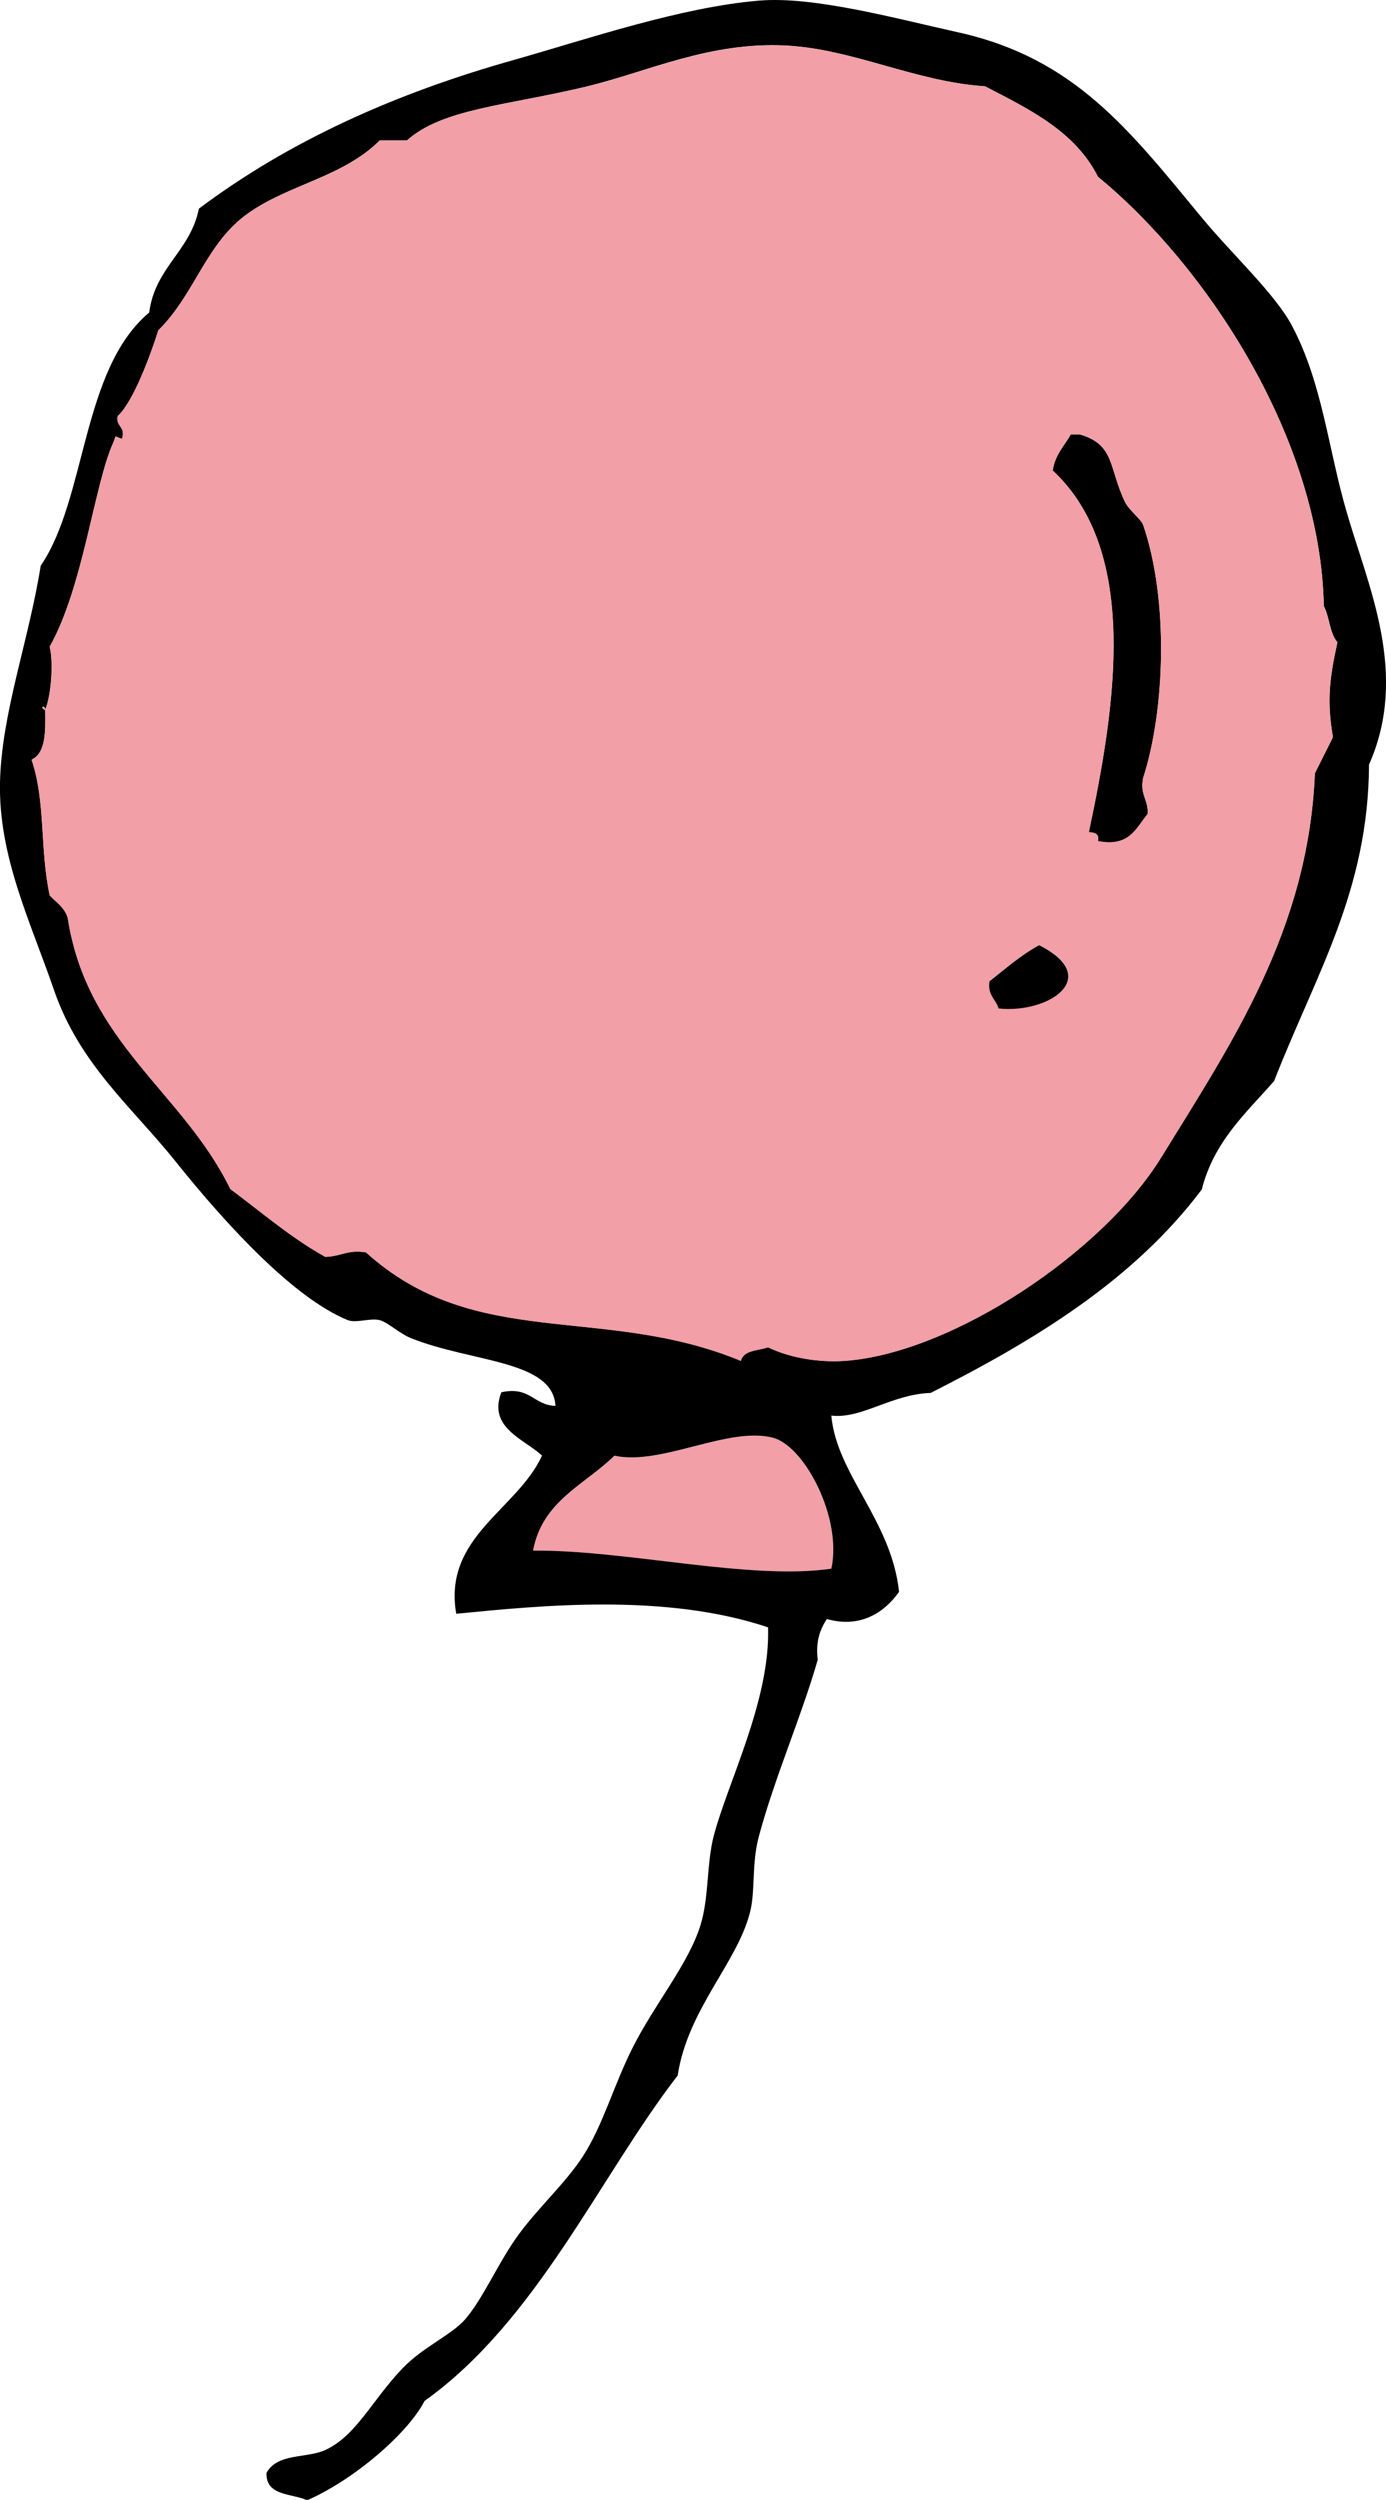
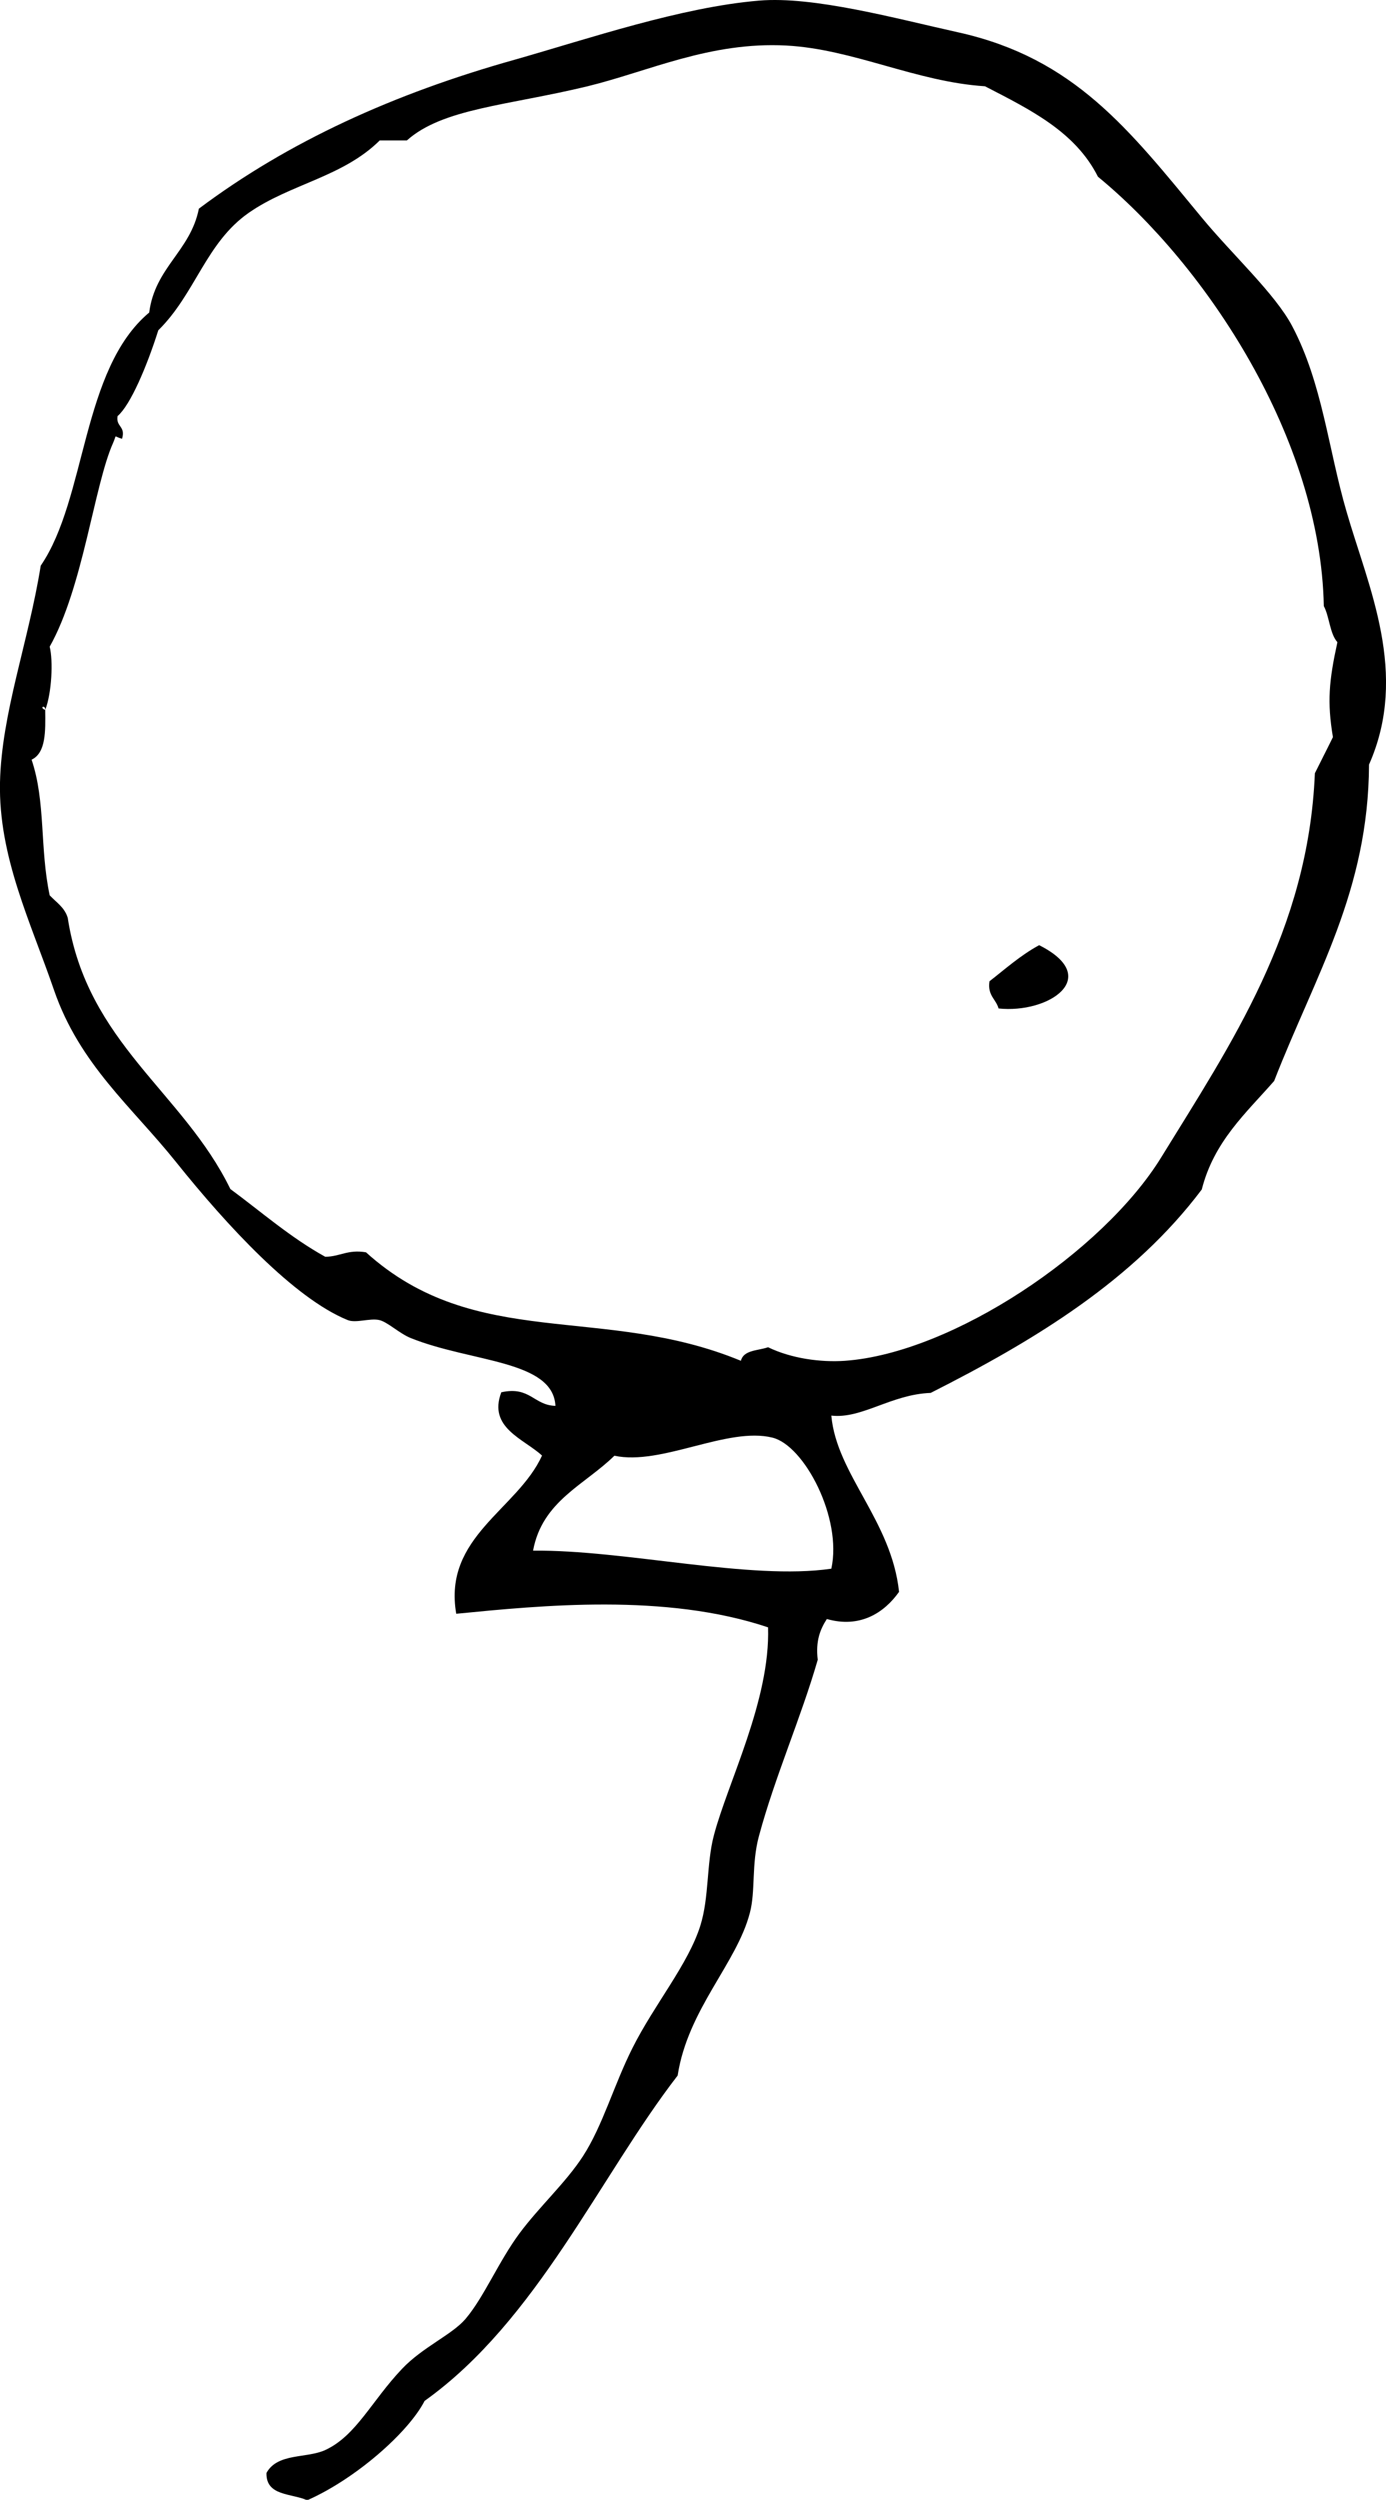
<svg xmlns="http://www.w3.org/2000/svg" id="_レイヤー_2" data-name="レイヤー 2" viewBox="0 0 89.83 161.97">
  <defs>
    <style>
      .cls-1 {
        fill: #f29fa8;
      }

      .cls-1, .cls-2 {
        fill-rule: evenodd;
      }
    </style>
  </defs>
  <g id="_レイヤー_1-2" data-name="レイヤー 1">
    <g>
-       <path class="cls-2" d="m71.16,54.5c.11-.5-.23-.55-.59-.58,1.72-8.09,3.32-18.15-2.34-23.43.15-1.03.75-1.6,1.17-2.34h.59c2.29.66,1.86,2.18,2.93,4.39.25.51,1.05,1.12,1.17,1.47,1.67,4.87,1.42,12.01,0,16.4-.23,1.1.36,1.4.29,2.34-.76.9-1.16,2.16-3.22,1.76Z" />
-       <path class="cls-1" d="m53.88,101.65c-5.27.76-13.36-1.23-19.33-1.17.59-3.21,3.36-4.26,5.27-6.15,3.04.66,7.34-1.9,10.25-1.17,2.05.52,4.53,5.22,3.81,8.49Z" />
      <path class="cls-2" d="m17.28,160.21c.73-1.29,2.6-.91,3.81-1.47,2-.93,3-3.19,4.98-5.27,1.33-1.4,3.23-2.2,4.1-3.22,1.2-1.41,2.15-3.73,3.51-5.56,1.28-1.72,2.99-3.27,4.1-4.98,1.29-1.99,2-4.61,3.22-7.03,1.43-2.84,3.6-5.4,4.39-7.91.58-1.85.39-4.01.88-5.86.9-3.42,3.66-8.77,3.51-13.47-6.65-2.23-14.69-1.42-20.21-.88-.87-4.99,3.97-6.75,5.56-10.25-1.2-1.1-3.51-1.8-2.64-4.1,1.87-.41,2.09.84,3.51.88-.16-2.97-5.43-2.81-9.37-4.39-.75-.3-1.51-1.05-2.05-1.17-.6-.14-1.52.22-2.05,0-3.46-1.41-7.79-6.08-11.13-10.25-2.86-3.57-6.24-6.31-7.9-11.13C1.99,59.75-.1,55.52,0,50.7c.1-4.5,1.84-9.07,2.64-14.05,2.98-4.35,2.63-12.72,7.03-16.4.38-2.94,2.67-3.97,3.22-6.73,5.79-4.34,12.64-7.46,20.5-9.66C38.2,2.49,44.16.46,49.2.04c3.54-.3,8.86,1.16,12.88,2.05,7.56,1.67,11.09,6.3,15.81,12.01,2,2.42,4.75,4.93,5.86,7.03,1.96,3.71,2.34,7.97,3.52,12.01,1.41,4.89,4.07,10.5,1.46,16.4-.04,8.21-3.47,13.62-6.15,20.5-1.82,2.08-3.9,3.91-4.69,7.03-4.4,5.85-10.76,9.74-17.57,13.18-2.55.09-4.47,1.7-6.44,1.47.34,3.8,3.9,6.8,4.39,11.42-.97,1.37-2.54,2.37-4.68,1.76-.42.65-.74,1.41-.59,2.64-1.08,3.75-2.78,7.59-3.81,11.42-.5,1.85-.21,3.55-.59,4.98-.85,3.28-4.02,6.24-4.68,10.54-5.05,6.53-9.11,15.88-16.4,21.08-1.04,2.03-4.46,5.05-7.61,6.44-1.01-.46-2.67-.26-2.64-1.76ZM2.05,49.23c.92,2.73.52,5.72,1.17,8.78.42.45.97.78,1.17,1.46,1.25,8.12,7.47,11.27,10.54,17.57,2.02,1.49,3.89,3.14,6.15,4.39.96-.01,1.46-.49,2.64-.29,7.12,6.43,15.35,3.33,24.3,7.03.17-.71,1.11-.65,1.76-.88,1.5.73,3.41.99,4.98.88,6.98-.5,16.74-7.07,20.5-13.18,4.53-7.36,9.54-14.71,9.96-24.89.39-.79.79-1.56,1.17-2.34-.38-2.28-.26-3.63.29-6.15-.5-.57-.51-1.64-.88-2.34-.21-10.84-7.6-22.04-14.64-27.82-1.47-2.93-4.42-4.36-7.32-5.86-4.48-.29-8.54-2.41-12.88-2.64-4.94-.26-8.91,1.67-12.88,2.64-5.17,1.25-9.39,1.43-11.71,3.51h-1.76c-2.39,2.37-5.81,2.82-8.49,4.69-2.78,1.94-3.46,5.25-5.86,7.61-.75,2.37-1.81,4.85-2.64,5.56-.12.71.54.64.29,1.47-.59-.16-.31-.33-.59.29-1.22,2.75-1.94,9.35-4.1,13.18.23.9.14,3-.29,4.1.03-.36-.43-.18,0,0,.02,1.38.05,2.78-.88,3.22Zm48.02,43.92c-2.91-.73-7.21,1.83-10.25,1.17-1.92,1.89-4.68,2.93-5.27,6.15,5.97-.06,14.05,1.94,19.33,1.17.72-3.28-1.75-7.98-3.81-8.49Z" />
-       <path class="cls-1" d="m2.93,46.01c-.43-.18.03-.36,0,0,.44-1.1.53-3.2.29-4.1,2.16-3.83,2.88-10.42,4.1-13.18.28-.62,0-.45.59-.29.24-.83-.41-.76-.29-1.47.82-.71,1.89-3.19,2.64-5.56,2.4-2.36,3.08-5.68,5.86-7.61,2.68-1.87,6.11-2.31,8.49-4.69h1.76c2.32-2.08,6.54-2.26,11.71-3.51,3.97-.96,7.94-2.89,12.88-2.64,4.34.23,8.4,2.35,12.88,2.64,2.9,1.5,5.85,2.93,7.32,5.86,7.04,5.78,14.43,16.98,14.64,27.82.37.7.38,1.77.88,2.34-.55,2.52-.67,3.87-.29,6.15-.39.79-.79,1.56-1.17,2.34-.42,10.18-5.43,17.53-9.96,24.89-3.75,6.11-13.52,12.67-20.5,13.18-1.57.11-3.48-.15-4.98-.88-.65.23-1.59.17-1.76.88-8.95-3.7-17.18-.6-24.3-7.03-1.18-.2-1.67.28-2.64.29-2.26-1.26-4.13-2.9-6.15-4.39-3.07-6.3-9.29-9.45-10.54-17.57-.2-.68-.75-1.01-1.17-1.46-.65-3.06-.25-6.05-1.17-8.78.93-.44.9-1.84.88-3.22Zm71.45,6.73c.06-.94-.52-1.24-.29-2.34,1.42-4.39,1.67-11.53,0-16.4-.12-.35-.93-.96-1.17-1.47-1.07-2.21-.63-3.73-2.93-4.39h-.59c-.42.75-1.03,1.32-1.17,2.34,5.66,5.28,4.06,15.33,2.34,23.43.36.03.69.09.59.58,2.06.4,2.47-.85,3.22-1.76Zm-7.03,8.49c-1.2.65-2.18,1.53-3.22,2.34-.14.92.42,1.15.59,1.76,3.26.35,6.79-2.01,2.64-4.1Z" />
      <path class="cls-2" d="m64.72,65.34c-.17-.61-.73-.84-.59-1.76,1.04-.81,2.02-1.69,3.22-2.34,4.15,2.09.62,4.45-2.64,4.1Z" />
    </g>
  </g>
</svg>